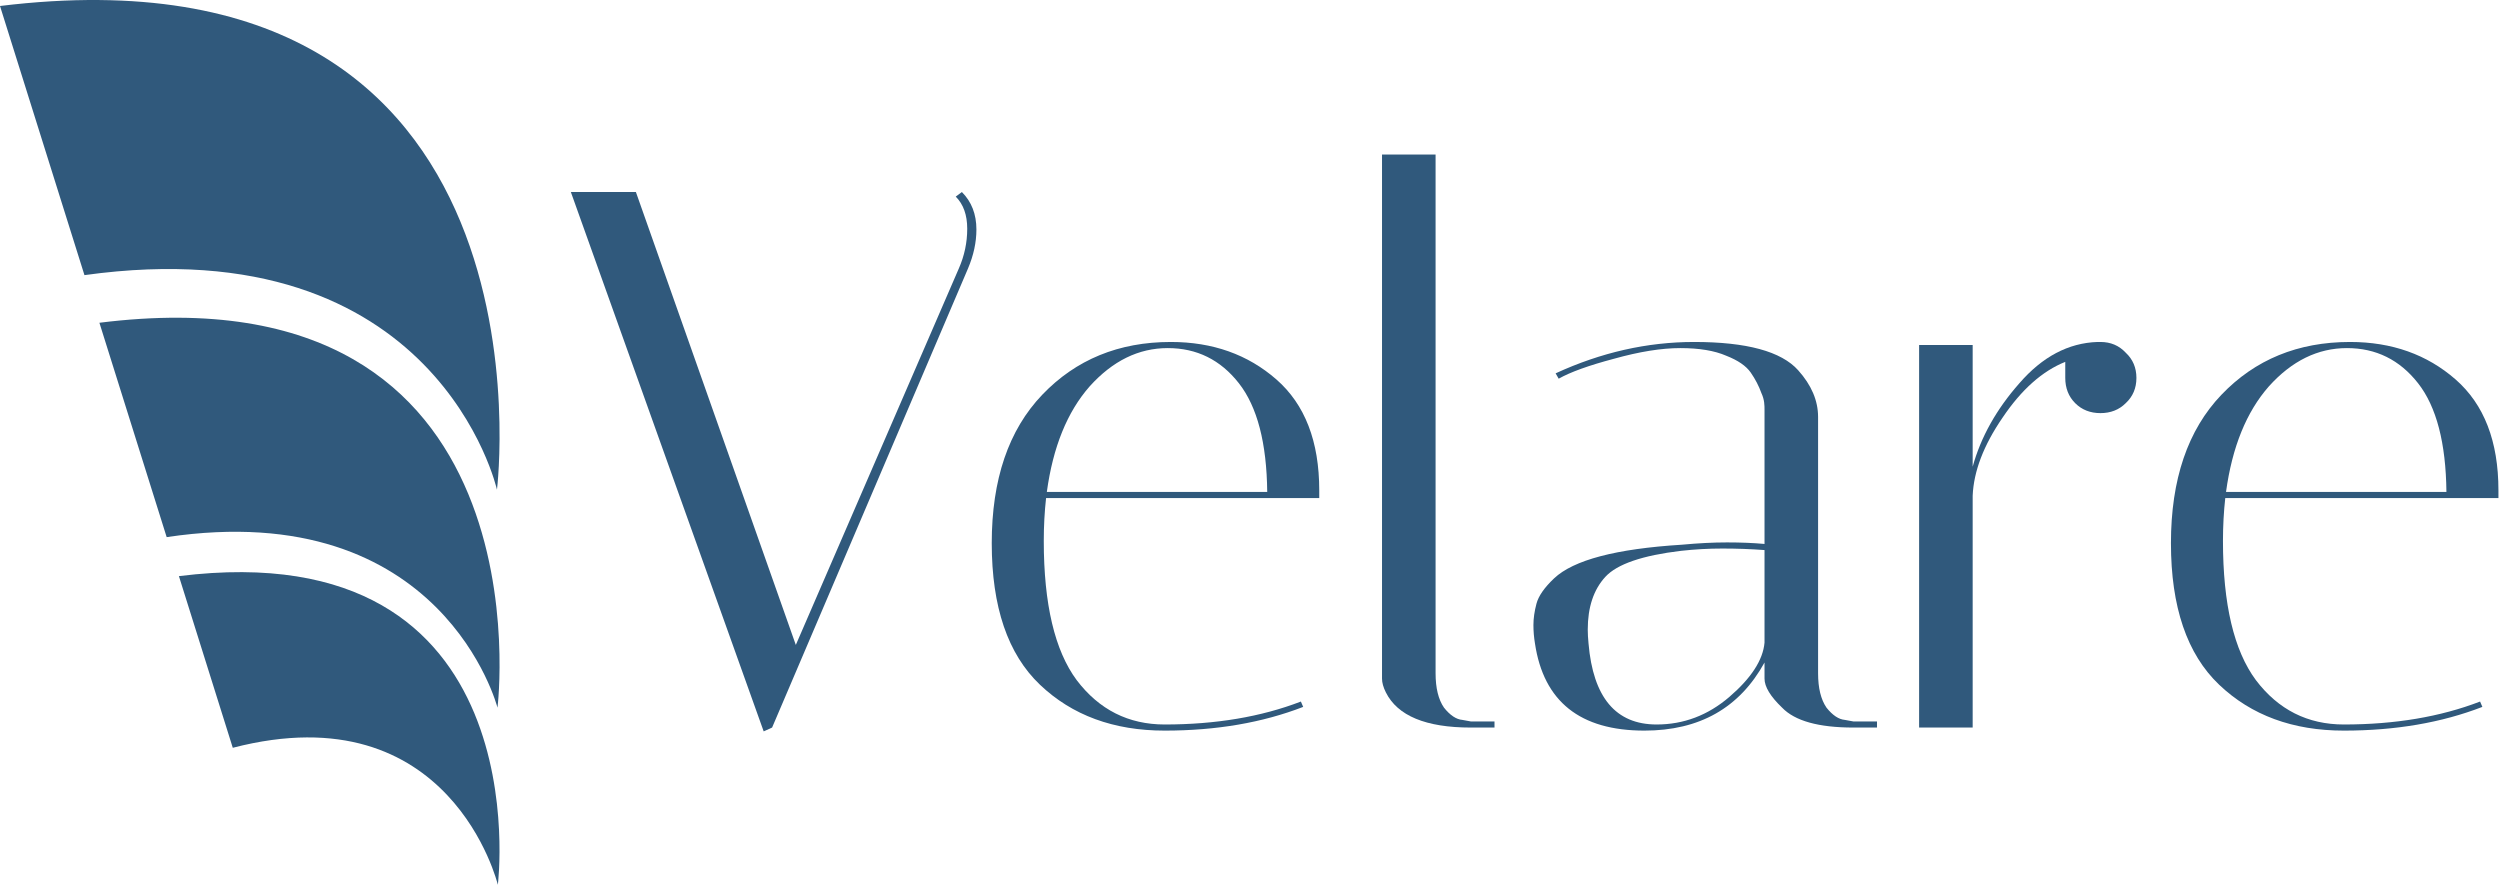
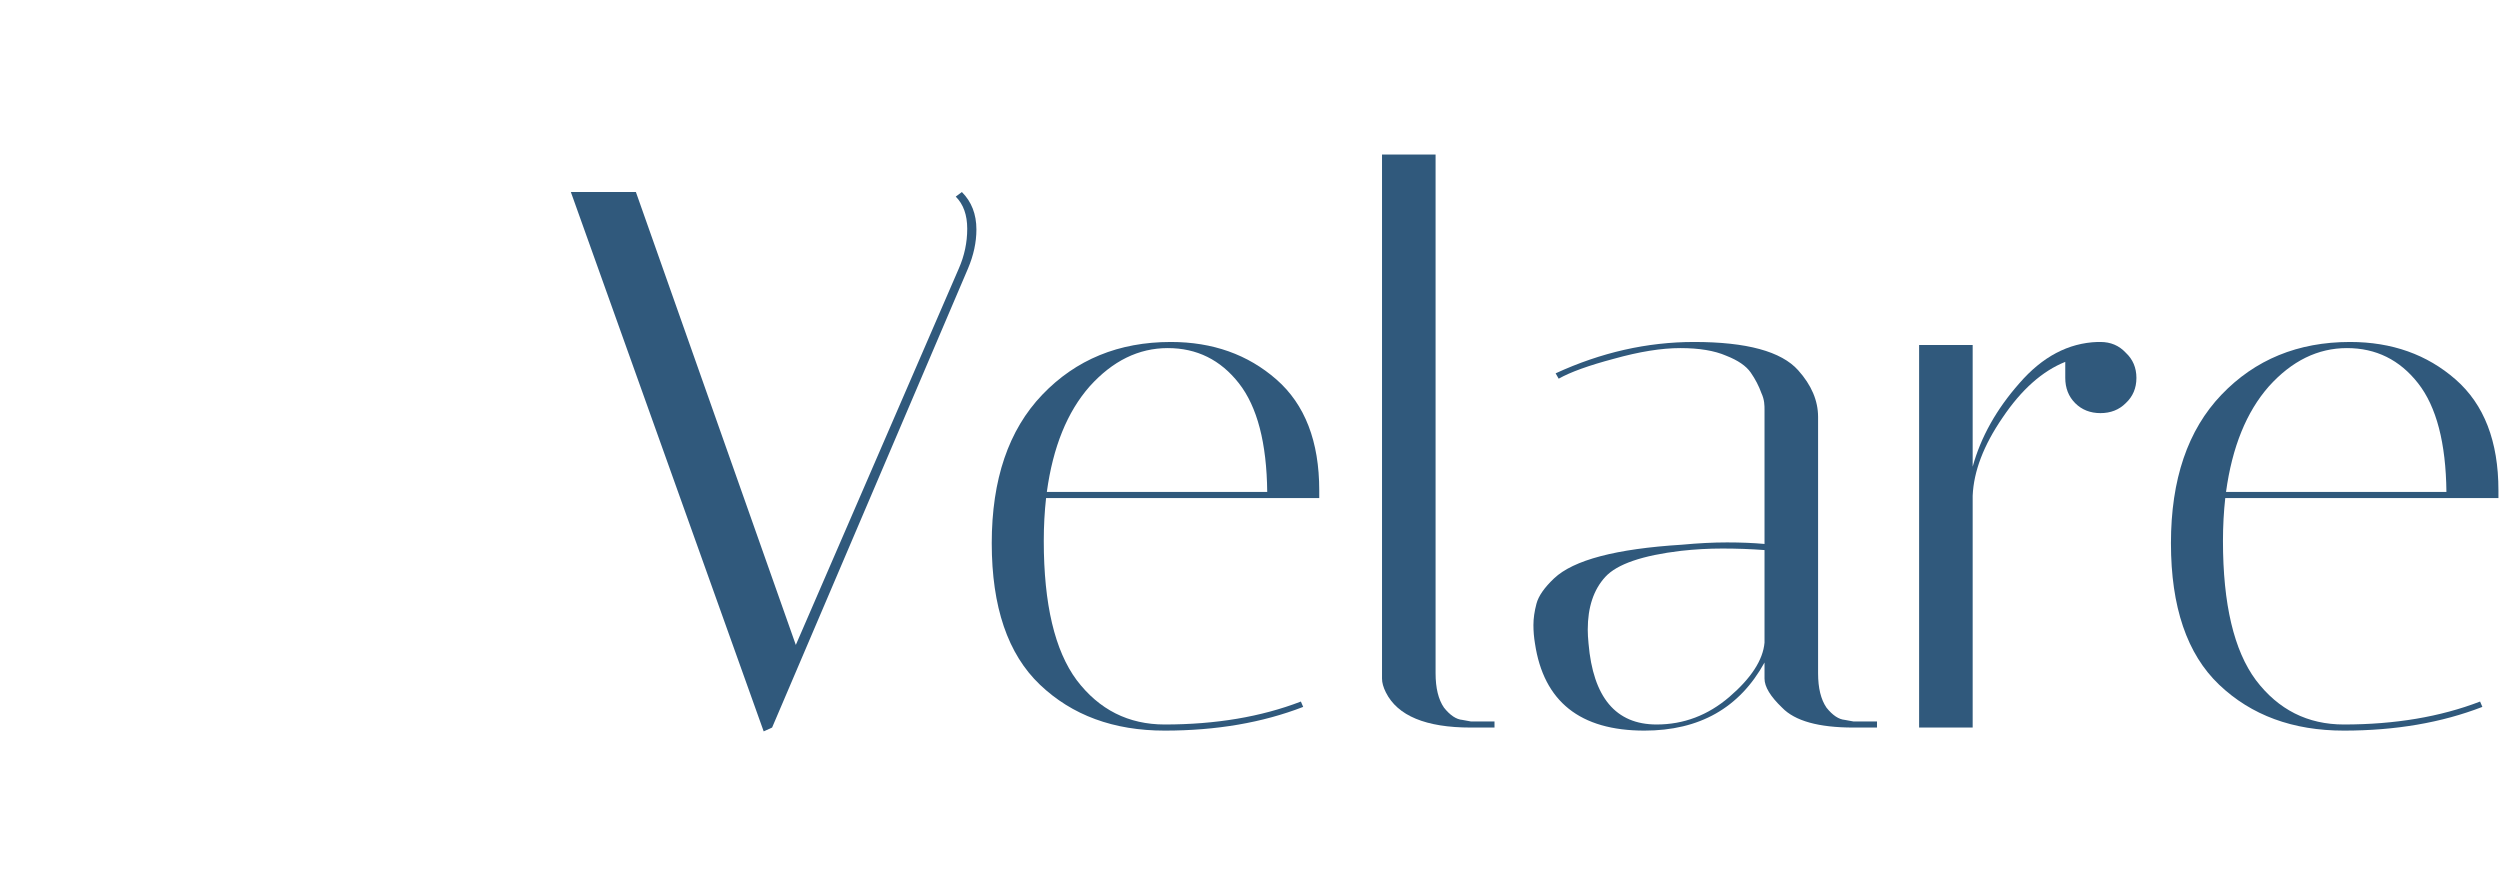
<svg xmlns="http://www.w3.org/2000/svg" width="1215" height="430" viewBox="0 0 1215 430" fill="none">
  <path d="M467.469 93.324C472.18 98.034 474.535 104.107 474.535 111.543C474.535 117.74 473.172 124.06 470.444 130.505L375.241 353.591L371.15 355.45L277.434 93.324H309.044L386.769 313.436L465.982 130.505C468.709 124.308 470.073 117.864 470.073 111.171C470.073 104.478 468.213 99.273 464.494 95.555L467.469 93.324Z" fill="#30597C" />
  <path d="M507.276 262.869C507.276 293.606 512.606 316.162 523.267 330.539C534.176 344.915 548.432 352.104 566.035 352.104C590.827 352.104 612.893 348.386 632.231 340.949L633.347 343.552C613.513 351.236 591.075 355.078 566.035 355.078C541.242 355.078 521.036 347.642 505.417 332.77C489.797 317.897 481.988 294.969 481.988 263.985C481.988 233.001 490.169 208.957 506.532 191.854C522.895 174.75 543.721 166.199 569.01 166.199C589.34 166.199 606.447 172.272 620.331 184.418C634.214 196.563 641.156 214.534 641.156 238.33C641.156 239.569 641.156 240.809 641.156 242.048H508.392C507.648 248.741 507.276 255.681 507.276 262.869ZM615.868 239.074C615.62 215.278 611.033 197.679 602.108 186.277C593.183 174.874 581.654 169.173 567.522 169.173C553.39 169.173 540.746 175.37 529.589 187.764C518.681 200.157 511.739 217.261 508.764 239.074H615.868Z" fill="#30597C" />
  <path d="M714.799 353.591C692.982 353.591 679.222 347.89 673.52 336.488C672.28 334.009 671.66 331.778 671.66 329.795V75.106H697.692V327.193C697.692 334.381 699.056 339.958 701.783 343.924C704.758 347.642 707.733 349.625 710.709 349.873L714.799 350.617H726.328V353.591H714.799Z" fill="#30597C" />
  <path d="M900.695 353.591C883.836 353.591 872.307 350.369 866.109 343.924C860.407 338.471 857.556 333.761 857.556 329.795V321.987C845.407 344.048 825.945 355.078 799.169 355.078C767.93 355.078 750.203 340.949 745.989 312.692C745.493 309.717 745.245 306.743 745.245 303.768C745.245 300.546 745.741 297.076 746.732 293.358C747.724 289.64 750.575 285.55 755.286 281.088C764.707 272.165 785.409 266.711 817.391 264.728C825.325 263.985 832.639 263.613 839.333 263.613C846.027 263.613 852.101 263.861 857.556 264.357V202.636C857.556 201.602 857.556 201.602 857.556 199.29C857.556 196.977 857.556 194.332 856.068 191.11C854.828 187.64 853.093 184.294 850.862 181.071C848.63 177.849 844.663 175.122 838.961 172.891C833.259 170.413 825.821 169.173 816.648 169.173C807.474 169.173 796.69 170.908 784.293 174.379C772.145 177.601 763.22 180.823 757.517 184.046L756.03 181.443C778.095 171.28 800.532 166.199 823.342 166.199C848.878 166.199 865.737 170.785 873.919 179.956C880.365 187.144 883.588 194.704 883.588 202.636V327.193C883.588 334.381 884.952 339.958 887.679 343.924C890.654 347.642 893.629 349.625 896.604 349.873L900.695 350.617H912.223V353.591H900.695ZM805.119 352.104C818.259 352.104 830.036 347.642 840.449 338.719C851.11 329.547 856.812 320.748 857.556 312.32V267.331C850.862 266.835 844.044 266.587 837.102 266.587C830.408 266.587 823.714 266.959 817.02 267.703C798.177 269.934 785.905 274.148 780.203 280.344C774.5 286.541 771.649 295.093 771.649 305.999C771.649 307.982 771.773 310.213 772.021 312.692C774.252 338.966 785.285 352.104 805.119 352.104Z" fill="#30597C" />
  <path d="M1003.72 183.674V175.866C992.56 180.328 982.395 189.375 973.222 203.008C964.049 216.393 959.214 229.035 958.718 240.933V353.591H932.686V167.686H958.718V226.804C962.685 212.427 970.247 198.918 981.404 186.277C992.56 173.387 1005.2 166.695 1019.34 166.199H1020.82C1025.78 166.199 1029.87 167.934 1033.1 171.404C1036.57 174.627 1038.3 178.716 1038.3 183.674C1038.3 188.631 1036.57 192.721 1033.1 195.944C1029.87 199.166 1025.78 200.777 1020.82 200.777C1015.87 200.777 1011.77 199.166 1008.55 195.944C1005.33 192.721 1003.72 188.631 1003.72 183.674Z" fill="#30597C" />
  <path d="M1080.36 262.869C1080.36 293.606 1085.69 316.162 1096.36 330.539C1107.26 344.915 1121.52 352.104 1139.12 352.104C1163.92 352.104 1185.98 348.386 1205.32 340.949L1206.43 343.552C1186.6 351.236 1164.16 355.078 1139.12 355.078C1114.33 355.078 1094.12 347.642 1078.5 332.77C1062.89 317.897 1055.08 294.969 1055.08 263.985C1055.08 233.001 1063.26 208.957 1079.62 191.854C1095.98 174.75 1116.81 166.199 1142.1 166.199C1162.43 166.199 1179.53 172.272 1193.42 184.418C1207.3 196.563 1214.24 214.534 1214.24 238.33C1214.24 239.569 1214.24 240.809 1214.24 242.048H1081.48C1080.74 248.741 1080.36 255.681 1080.36 262.869ZM1188.96 239.074C1188.71 215.278 1184.12 197.679 1175.2 186.277C1166.27 174.874 1154.74 169.173 1140.61 169.173C1126.48 169.173 1113.83 175.37 1102.68 187.764C1091.77 200.157 1084.83 217.261 1081.85 239.074H1188.96Z" fill="#30597C" />
-   <path d="M86.95 279.998C263.128 258.039 241.993 429.691 241.955 429.998C241.906 429.794 219.067 335.946 113.13 363.426L86.95 279.998ZM48.31 156.865C268.393 129.281 241.781 343.932 241.781 343.932C241.781 343.932 215.334 240.946 81.002 261.042L48.31 156.865ZM0 2.912C274.821 -30.713 241.524 237.978 241.524 237.978C241.524 237.978 212.815 109.846 41.045 133.712L0 2.912Z" fill="#30597C" />
</svg>